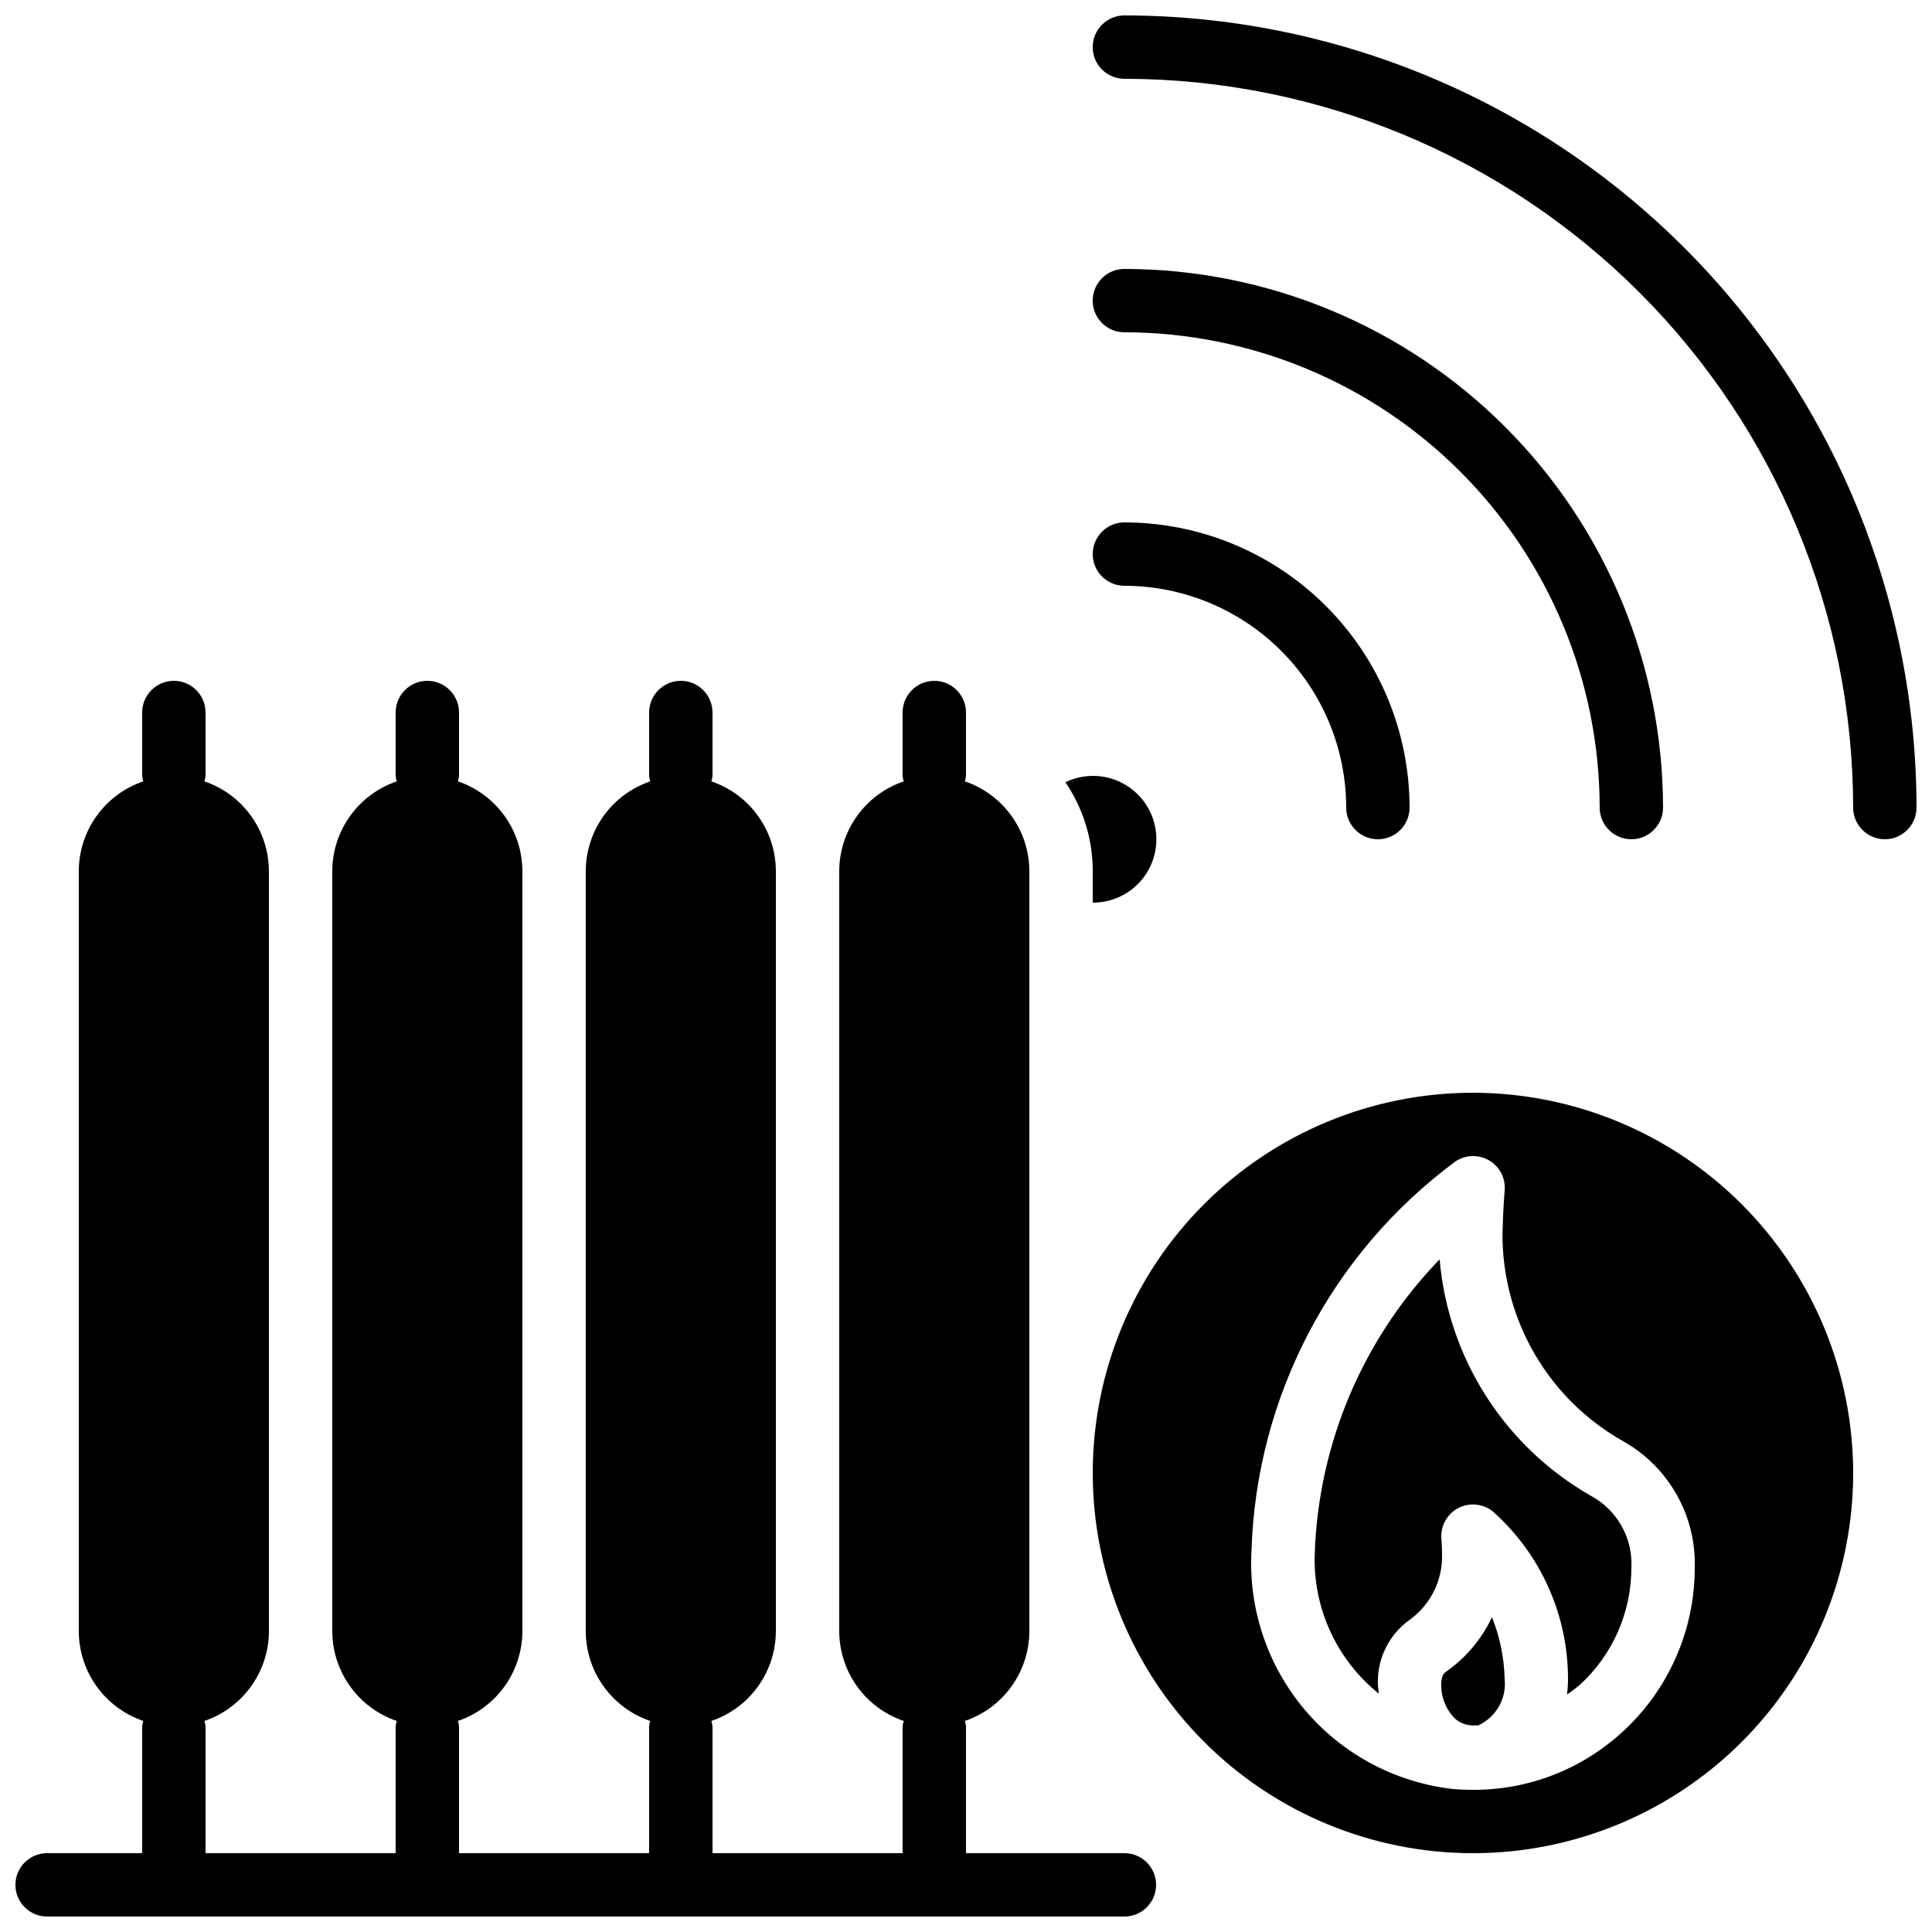
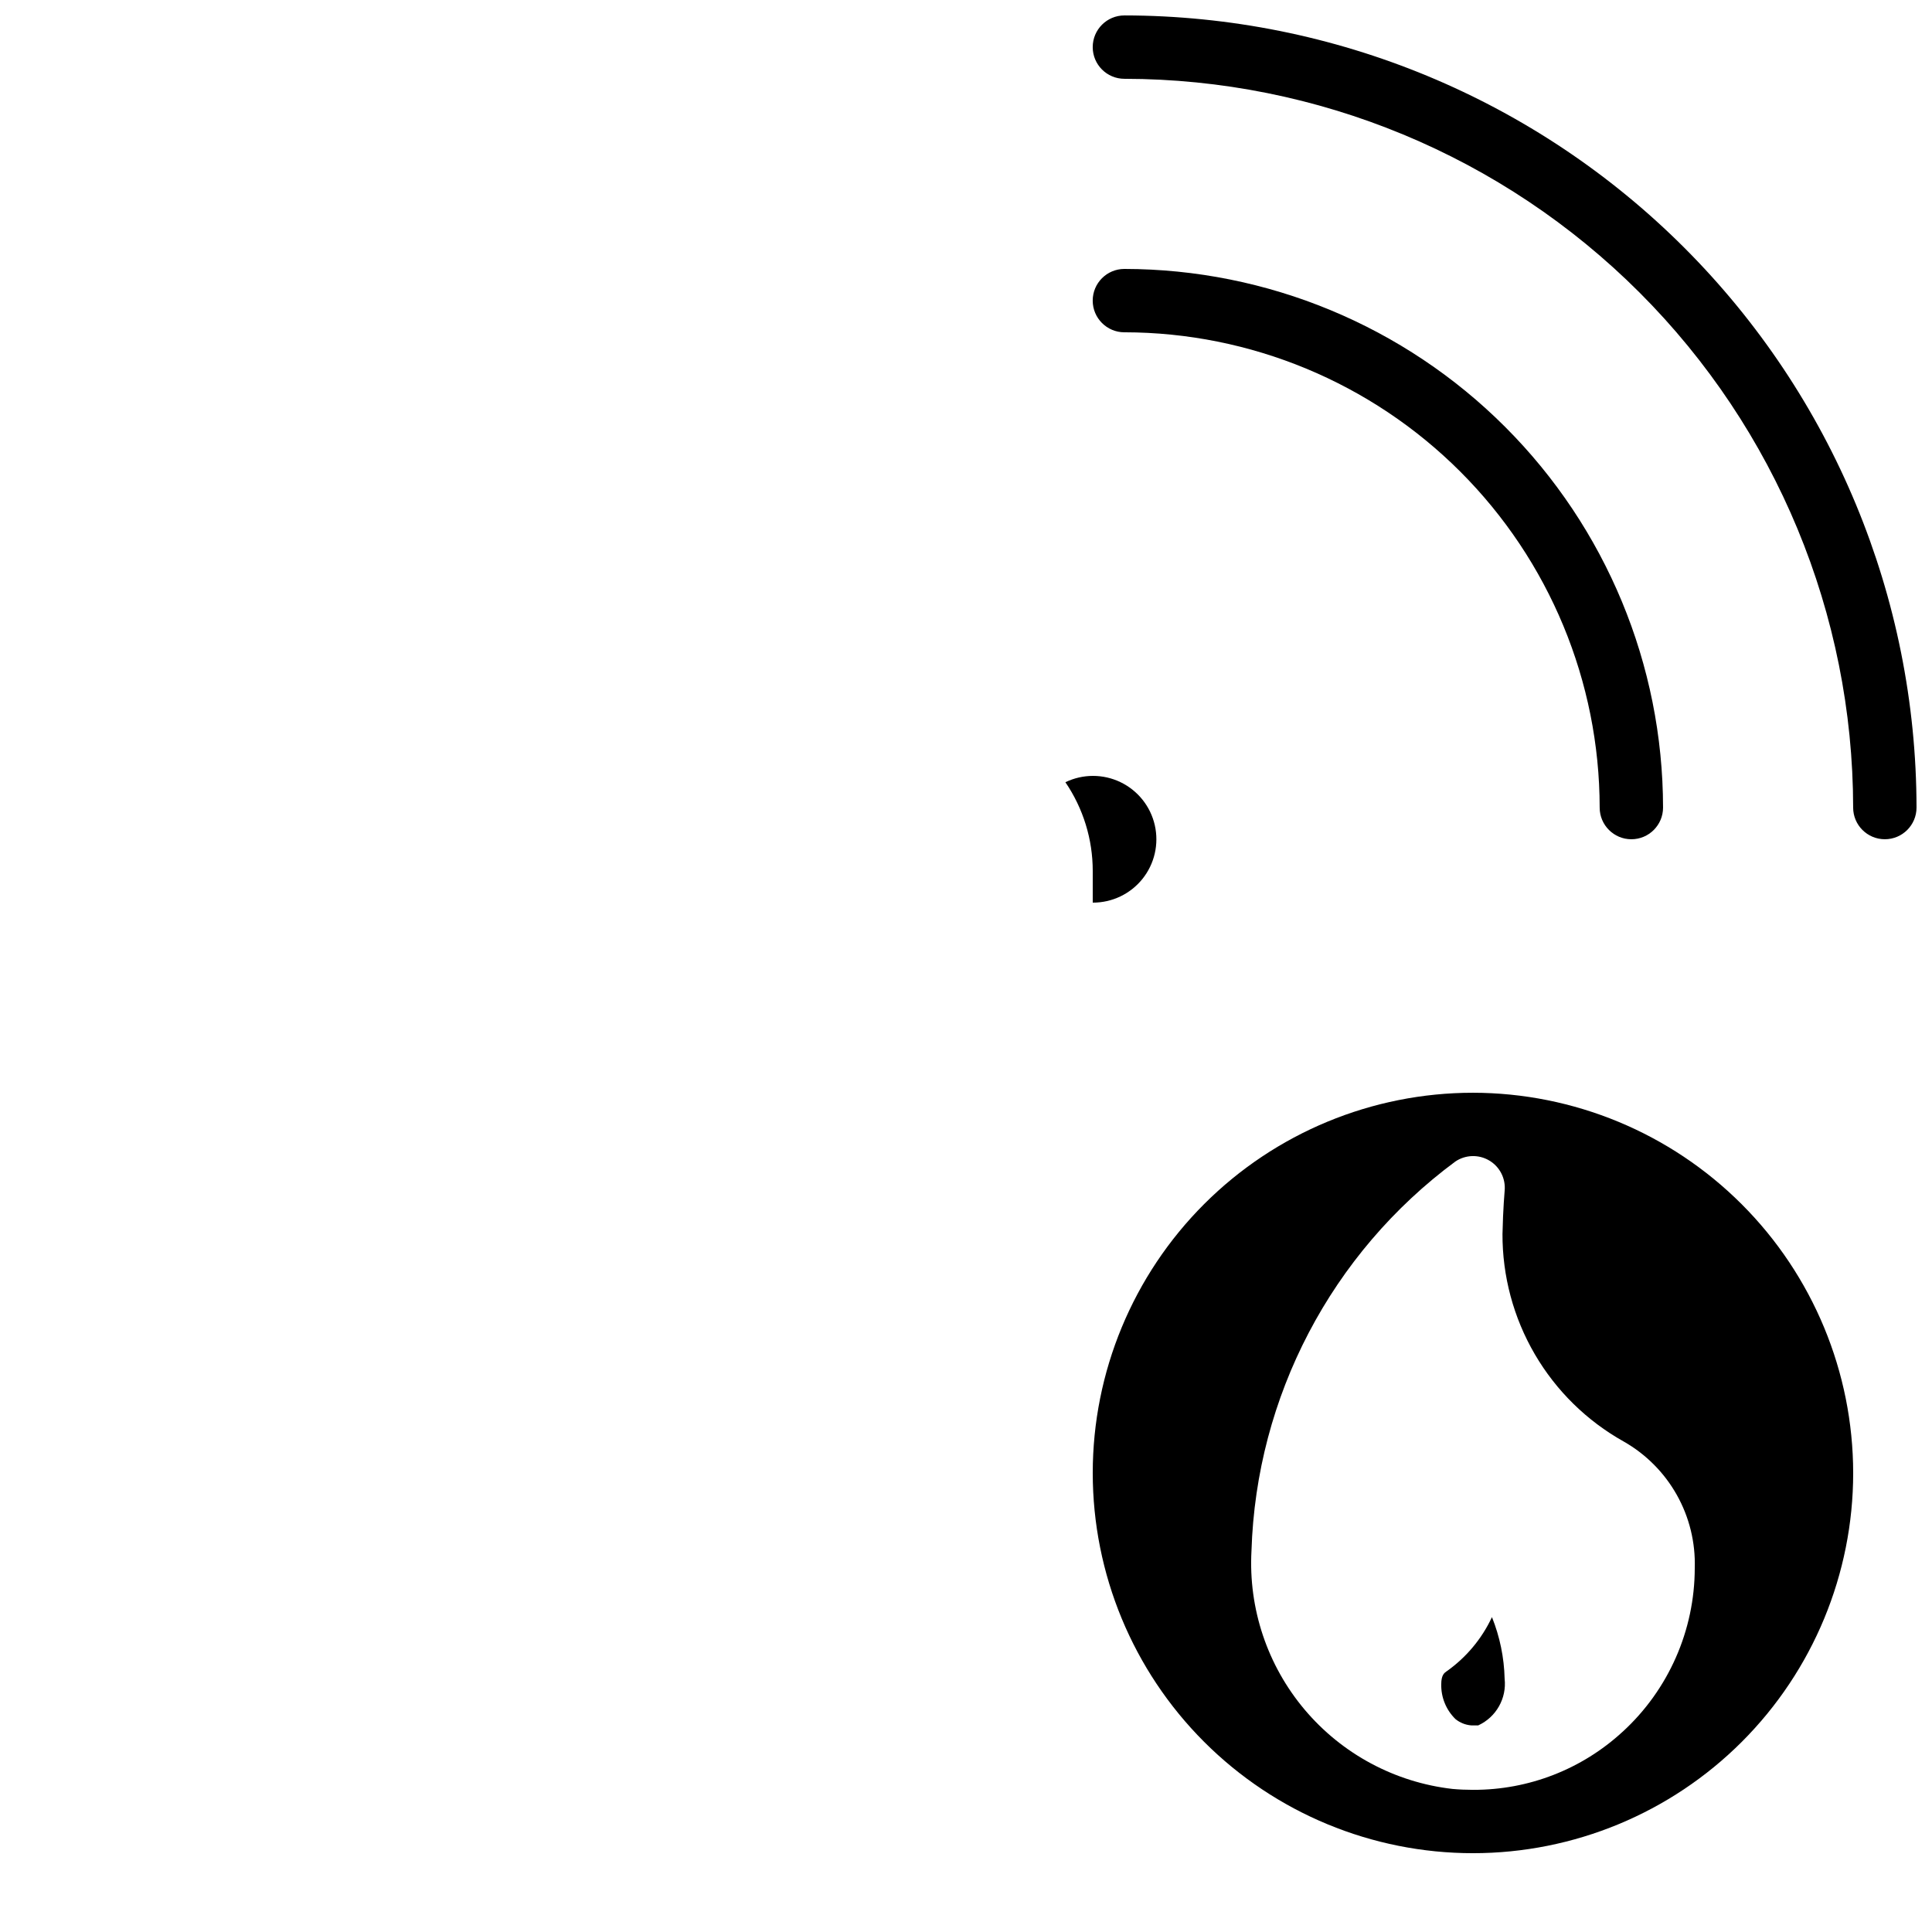
<svg xmlns="http://www.w3.org/2000/svg" width="800px" height="800px" version="1.1" viewBox="144 144 512 512">
  <defs>
    <clipPath id="b">
-       <path d="m148.09 324h302.91v327.9h-302.91z" />
-     </clipPath>
+       </clipPath>
    <clipPath id="a">
      <path d="m433 148.09h218.9v218.91h-218.9z" />
    </clipPath>
  </defs>
  <g clip-path="url(#b)">
    <path d="m441.98 651.9c4.637 0 8.395-3.758 8.395-8.395 0-4.641-3.758-8.398-8.395-8.398h-41.984v-33.586c-0.051-0.492-0.148-0.98-0.297-1.453 4.965-1.688 9.281-4.879 12.344-9.137 3.062-4.254 4.723-9.359 4.746-14.602v-201.52c-0.023-5.242-1.684-10.348-4.746-14.602-3.062-4.258-7.379-7.449-12.344-9.137 0.148-0.473 0.246-0.961 0.297-1.453v-16.793c0-4.637-3.762-8.398-8.398-8.398-4.637 0-8.398 3.762-8.398 8.398v16.793c0.051 0.492 0.148 0.98 0.297 1.453-4.965 1.688-9.281 4.879-12.344 9.137-3.062 4.254-4.723 9.359-4.746 14.602v201.52c0.023 5.242 1.684 10.348 4.746 14.602 3.062 4.258 7.379 7.449 12.344 9.137-0.148 0.473-0.246 0.961-0.297 1.453v33.586h-50.379v-33.586c-0.051-0.492-0.148-0.98-0.293-1.453 4.965-1.688 9.277-4.879 12.34-9.137 3.062-4.254 4.723-9.359 4.746-14.602v-201.52c-0.023-5.242-1.684-10.348-4.746-14.602-3.062-4.258-7.375-7.449-12.34-9.137 0.145-0.473 0.242-0.961 0.293-1.453v-16.793c0-4.637-3.758-8.398-8.398-8.398-4.637 0-8.395 3.762-8.395 8.398v16.793c0.051 0.492 0.148 0.98 0.293 1.453-4.965 1.688-9.277 4.879-12.344 9.137-3.062 4.254-4.719 9.359-4.742 14.602v201.52c0.023 5.242 1.68 10.348 4.742 14.602 3.066 4.258 7.379 7.449 12.344 9.137-0.145 0.473-0.242 0.961-0.293 1.453v33.586h-50.383v-33.586c-0.051-0.492-0.148-0.98-0.293-1.453 4.965-1.688 9.277-4.879 12.34-9.137 3.066-4.254 4.723-9.359 4.746-14.602v-201.52c-0.023-5.242-1.68-10.348-4.746-14.602-3.062-4.258-7.375-7.449-12.34-9.137 0.145-0.473 0.242-0.961 0.293-1.453v-16.793c0-4.637-3.758-8.398-8.395-8.398-4.641 0-8.398 3.762-8.398 8.398v16.793c0.051 0.492 0.148 0.98 0.293 1.453-4.965 1.688-9.277 4.879-12.34 9.137-3.062 4.254-4.723 9.359-4.746 14.602v201.52c0.023 5.242 1.684 10.348 4.746 14.602 3.062 4.258 7.375 7.449 12.34 9.137-0.145 0.473-0.242 0.961-0.293 1.453v33.586h-50.379v-33.586c-0.051-0.492-0.152-0.98-0.297-1.453 4.965-1.688 9.281-4.879 12.344-9.137 3.062-4.254 4.723-9.359 4.746-14.602v-201.52c-0.023-5.242-1.684-10.348-4.746-14.602-3.062-4.258-7.379-7.449-12.344-9.137 0.145-0.473 0.246-0.961 0.297-1.453v-16.793c0-4.637-3.762-8.398-8.398-8.398s-8.398 3.762-8.398 8.398v16.793c0.051 0.492 0.148 0.98 0.297 1.453-4.965 1.688-9.281 4.879-12.344 9.137-3.062 4.254-4.723 9.359-4.746 14.602v201.52c0.023 5.242 1.684 10.348 4.746 14.602 3.062 4.258 7.379 7.449 12.344 9.137-0.148 0.473-0.246 0.961-0.297 1.453v33.586h-25.188c-4.641 0-8.398 3.758-8.398 8.398 0 4.637 3.758 8.395 8.398 8.395z" />
  </g>
-   <path d="m441.98 299.24c15.582 0.02 30.52 6.219 41.539 17.234 11.02 11.02 17.219 25.961 17.238 41.543 0 4.637 3.758 8.395 8.395 8.395s8.398-3.758 8.398-8.395c-0.023-20.039-7.992-39.246-22.16-53.414-14.168-14.168-33.375-22.137-53.41-22.16-4.641 0-8.398 3.762-8.398 8.398 0 4.637 3.758 8.398 8.398 8.398z" />
  <path d="m441.98 232.06c33.391 0.039 65.406 13.32 89.02 36.934 23.609 23.609 36.895 55.625 36.93 89.02 0 4.637 3.762 8.395 8.398 8.395s8.398-3.758 8.398-8.395c-0.043-37.848-15.098-74.129-41.859-100.89-26.758-26.762-63.043-41.812-100.89-41.855-4.641 0-8.398 3.758-8.398 8.395 0 4.637 3.758 8.398 8.398 8.398z" />
  <g clip-path="url(#a)">
    <path d="m441.98 148.09c-4.641 0-8.398 3.758-8.398 8.398 0 4.637 3.758 8.395 8.398 8.395 51.203 0.055 100.29 20.422 136.5 56.629 36.203 36.203 56.57 85.297 56.625 136.5 0 4.637 3.758 8.395 8.398 8.395 4.637 0 8.395-3.758 8.395-8.395-0.062-55.656-22.199-109.02-61.551-148.37-39.355-39.355-92.715-61.492-148.37-61.555z" />
  </g>
  <path d="m426.34 351.3c4.723 6.93 7.25 15.125 7.246 23.512v8.398-0.004c5.121 0.023 9.973-2.289 13.176-6.285 3.203-3.996 4.406-9.234 3.273-14.227-1.133-4.992-4.484-9.195-9.098-11.414s-9.988-2.211-14.598 0.02z" />
-   <path d="m565.63 540.42c-22.855-13.031-37.852-36.461-40.117-62.672-20.266 20.934-32.051 48.637-33.086 77.754-0.59 14.434 5.711 28.289 16.98 37.332-0.066-0.84-0.25-1.68-0.25-2.519h-0.004c-0.223-6.781 2.981-13.219 8.523-17.129 5.492-4 8.664-10.445 8.48-17.238 0-2.418-0.168-4.055-0.176-4.199-0.258-3.316 1.465-6.473 4.391-8.047 2.93-1.574 6.512-1.273 9.137 0.766 12.609 11.145 19.887 27.117 20.027 43.941 0.02 1.555-0.066 3.109-0.262 4.652 1.164-0.781 2.285-1.621 3.359-2.519 8.711-7.957 13.68-19.203 13.695-31 0.211-3.875-0.684-7.727-2.574-11.113-1.895-3.383-4.711-6.16-8.125-8.008z" />
  <path d="m527.29 586.97c-0.504 0.352-1.344 0.941-1.344 3.359-0.078 3.469 1.285 6.812 3.762 9.238 1.195 0.977 2.66 1.562 4.199 1.68h1.84c4.754-2.184 7.574-7.168 6.996-12.371-0.133-5.598-1.27-11.125-3.359-16.32-2.703 5.777-6.871 10.75-12.094 14.414z" />
  <path d="m534.35 433.59c-26.723 0-52.352 10.617-71.25 29.512-18.895 18.898-29.512 44.527-29.512 71.25s10.617 52.352 29.512 71.25c18.898 18.895 44.527 29.512 71.25 29.512s52.352-10.617 71.25-29.512c18.895-18.898 29.512-44.527 29.512-71.25-0.027-26.715-10.652-52.328-29.543-71.219s-44.504-29.516-71.219-29.543zm39.648 169.35c-10.773 9.926-24.898 15.422-39.547 15.383h-0.191c-1.754 0-3.527-0.074-5.316-0.234-15.254-1.746-29.266-9.254-39.172-20.984-9.906-11.734-14.953-26.805-14.117-42.137 1.273-40.844 21.184-78.855 54.035-103.16 2.691-1.816 6.191-1.918 8.984-0.258 2.793 1.656 4.379 4.777 4.074 8.008 0 0.133-0.43 4.652-0.57 11.387h-0.004c-0.047 11.215 2.906 22.234 8.555 31.918 5.648 9.688 13.789 17.684 23.574 23.156 5.891 3.352 10.754 8.242 14.07 14.148 3.32 5.91 4.961 12.609 4.754 19.383-0.016 16.504-6.953 32.246-19.129 43.395z" />
</svg>